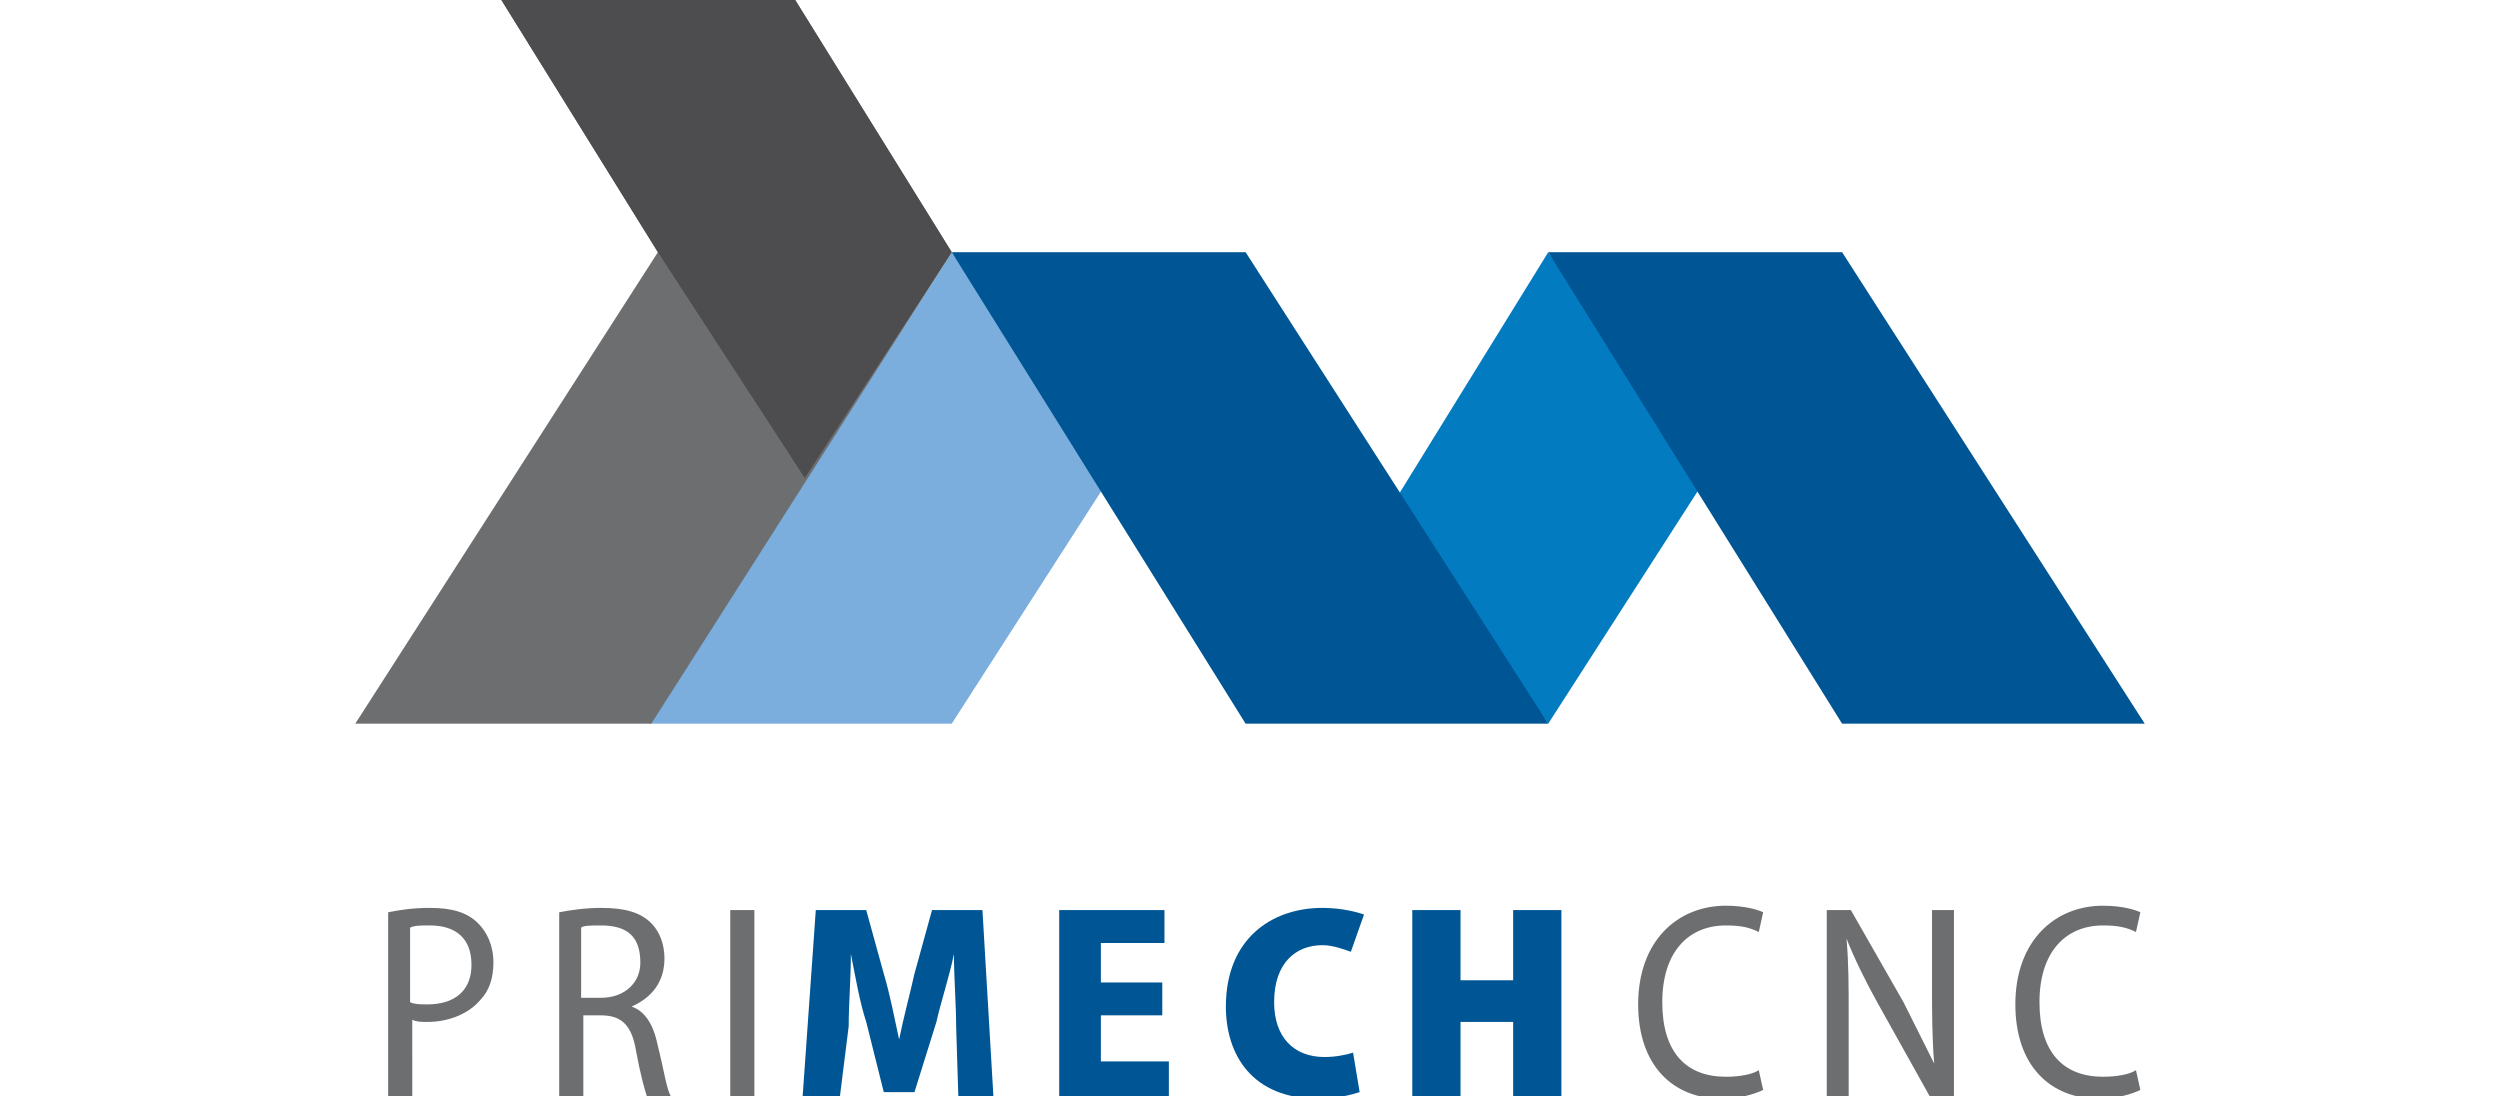
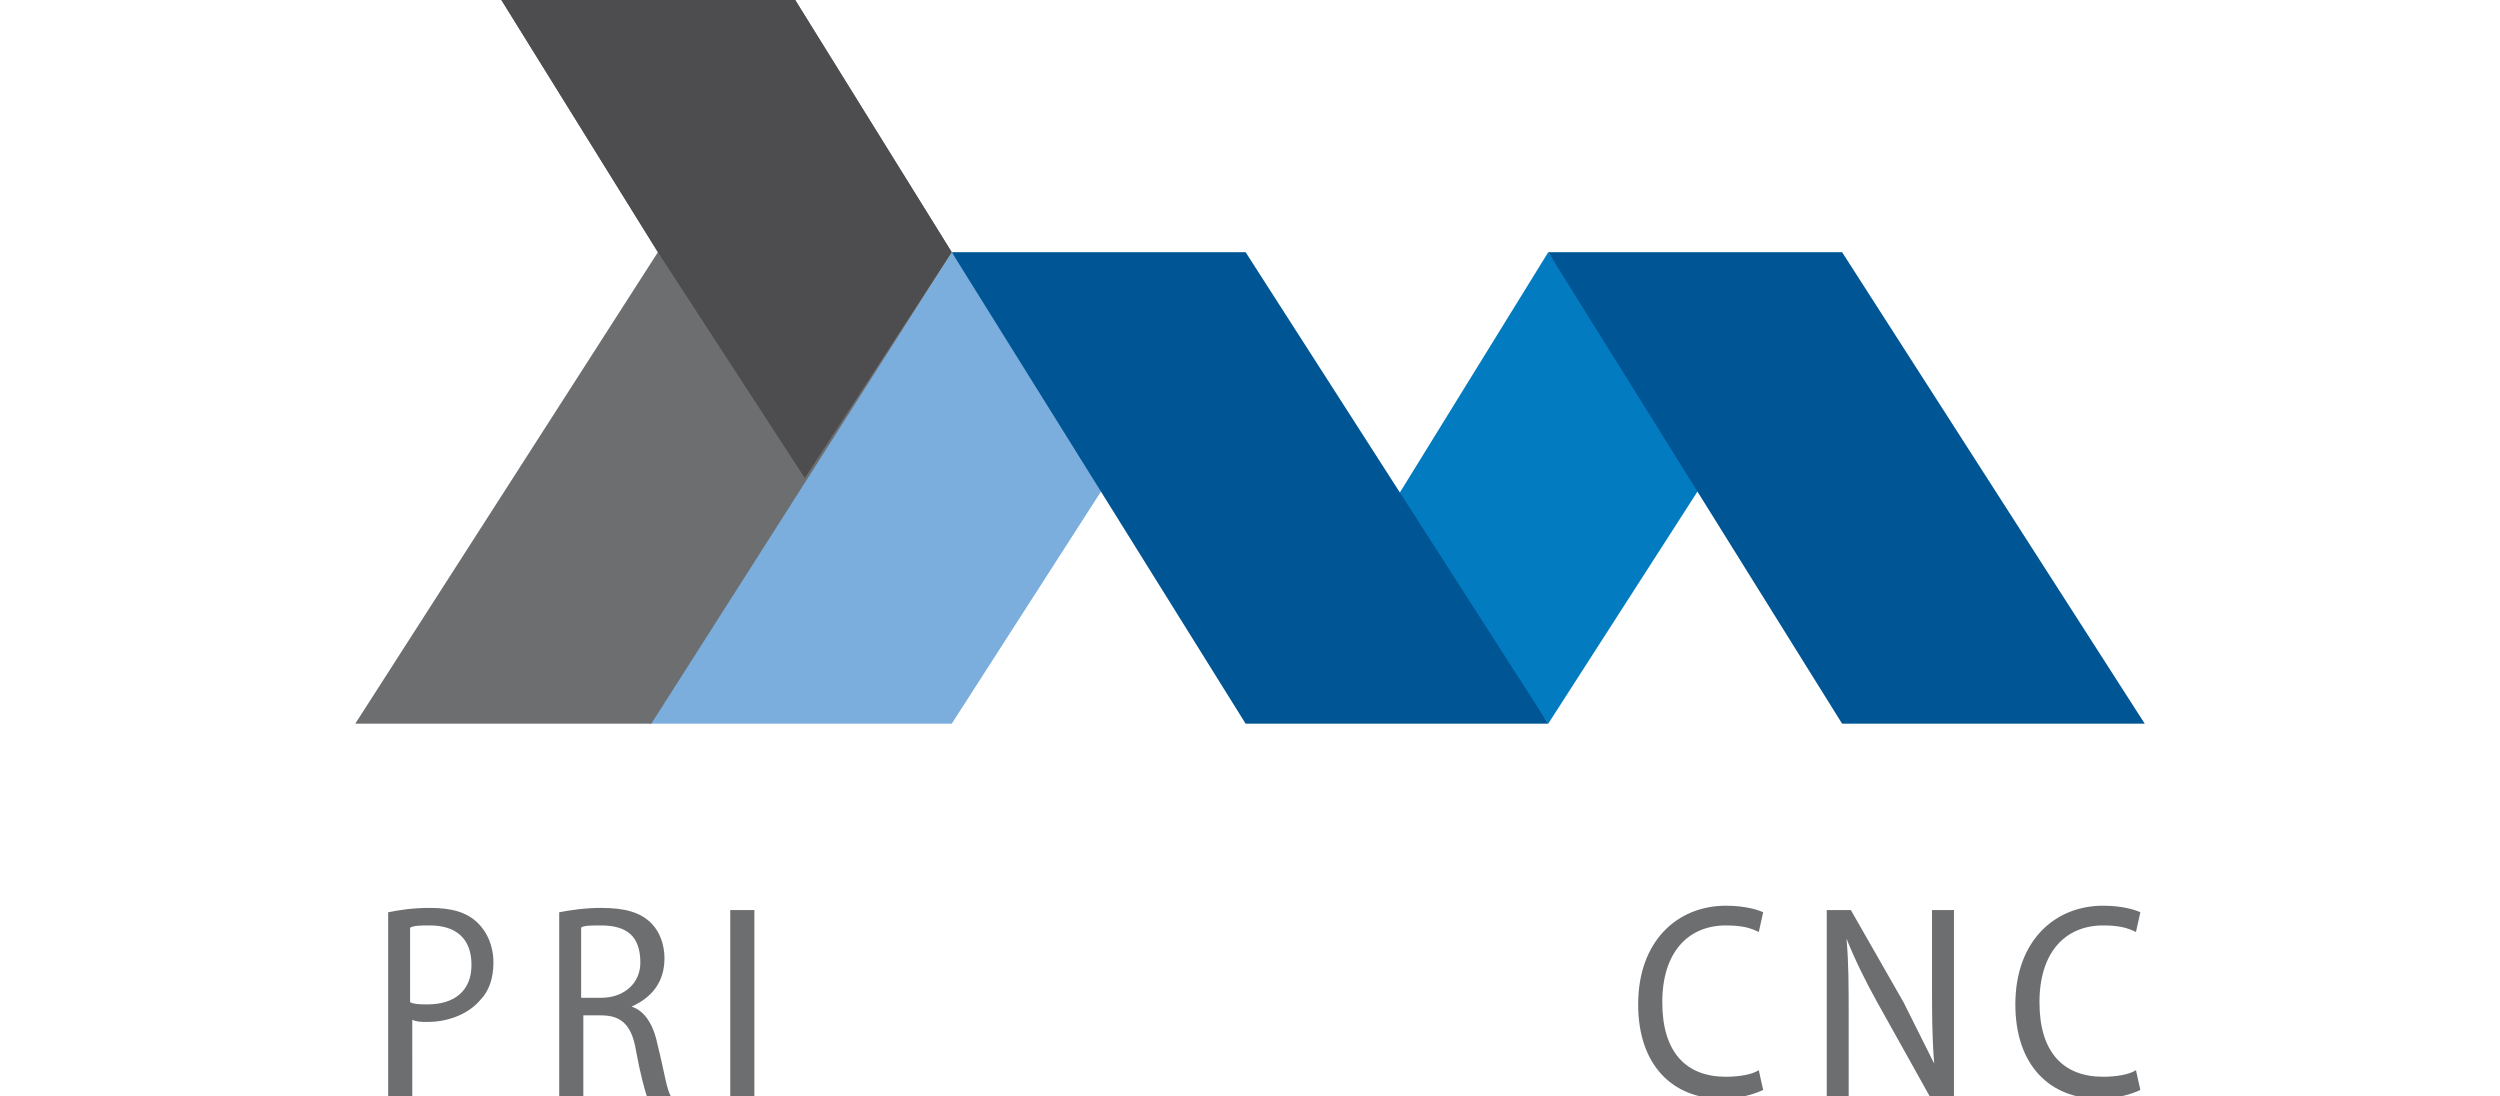
<svg xmlns="http://www.w3.org/2000/svg" version="1.1" id="Layer_1" x="0px" y="0px" viewBox="0 0 114 50" style="enable-background:new 0 0 114 50;" xml:space="preserve">
  <style type="text/css">
	.st0{fill:#6D6E70;}
	.st1{fill:#005695;}
	.st2{fill-rule:evenodd;clip-rule:evenodd;fill:#037BC0;}
	.st3{fill-rule:evenodd;clip-rule:evenodd;fill:#7BAEDD;}
	.st4{fill-rule:evenodd;clip-rule:evenodd;fill:#005695;}
	.st5{fill-rule:evenodd;clip-rule:evenodd;fill:#6D6E70;}
	.st6{fill-rule:evenodd;clip-rule:evenodd;fill:#4D4D4F;}
</style>
  <g>
    <path class="st0" d="M97.4,42.5c-0.4-0.2-0.8-0.3-1.5-0.3c-1.7,0-2.9,1.2-2.9,3.5c0,2.3,1.1,3.4,2.9,3.4c0.6,0,1.2-0.1,1.5-0.3   l0.2,0.9c-0.4,0.2-1.1,0.4-1.9,0.4c-2.2,0-3.8-1.5-3.8-4.3c0-2.9,1.8-4.5,4-4.5c0.9,0,1.5,0.2,1.7,0.3L97.4,42.5z M88,50l-2.4-4.3   c-0.5-0.9-1-1.9-1.4-2.9l0,0c0.1,1.1,0.1,2.1,0.1,3.7V50h-1v-8.5h1.1l2.4,4.2c0.5,1,1,2,1.4,2.8l0,0c-0.1-1.2-0.1-2.3-0.1-3.6v-3.4   h1V50H88z M80.2,42.5c-0.4-0.2-0.8-0.3-1.5-0.3c-1.7,0-2.9,1.2-2.9,3.5c0,2.3,1.1,3.4,2.9,3.4c0.6,0,1.2-0.1,1.5-0.3l0.2,0.9   c-0.4,0.2-1.1,0.4-1.9,0.4c-2.2,0-3.8-1.5-3.8-4.3c0-2.9,1.8-4.5,4-4.5c0.9,0,1.5,0.2,1.7,0.3L80.2,42.5z M33.3,50v-8.5h1.1V50   H33.3z M27.4,42.2c-0.4,0-0.8,0-0.9,0.1v3.2h0.9c1.1,0,1.8-0.7,1.8-1.6C29.2,42.7,28.6,42.2,27.4,42.2z M28.8,45.9L28.8,45.9   c0.6,0.2,1,0.8,1.2,1.8c0.3,1.2,0.4,2,0.6,2.3h-1.1c-0.1-0.3-0.3-1-0.5-2.1c-0.2-1.2-0.7-1.6-1.6-1.6h-0.8V50h-1.1v-8.4   c0.5-0.1,1.2-0.2,1.9-0.2c1.1,0,1.8,0.2,2.3,0.7c0.4,0.4,0.6,1,0.6,1.6C30.3,44.8,29.7,45.5,28.8,45.9z M19.6,42.2   c-0.4,0-0.7,0-0.9,0.1v3.4c0.2,0.1,0.5,0.1,0.8,0.1c1.2,0,2-0.6,2-1.8C21.5,42.8,20.8,42.2,19.6,42.2z M21.9,45.6   c-0.5,0.6-1.4,1-2.4,1c-0.3,0-0.5,0-0.7-0.1V50h-1.1v-8.4c0.5-0.1,1.1-0.2,1.9-0.2c1,0,1.7,0.2,2.2,0.7c0.4,0.4,0.7,1,0.7,1.8   C22.5,44.6,22.3,45.2,21.9,45.6z" />
-     <path class="st1" d="M69,50v-3.4h-2.4V50h-2.2v-8.5h2.2v3.2H69v-3.2h2.2V50H69z M61.6,43.4c-0.3-0.1-0.8-0.3-1.3-0.3   c-1.2,0-2.2,0.8-2.2,2.6c0,1.6,0.9,2.5,2.3,2.5c0.5,0,1-0.1,1.3-0.2l0.3,1.8c-0.3,0.1-1,0.3-1.9,0.3c-3,0-4.2-2-4.2-4.2   c0-3.1,2.1-4.5,4.4-4.5c0.9,0,1.6,0.2,1.9,0.3L61.6,43.4z M53.3,48.4V50h-5v-8.5h4.8V43h-2.9v1.8H53v1.5h-2.8v2.1H53.3z M43.7,50   l-0.1-3.2c0-1-0.1-2.2-0.1-3.3h0c-0.2,1-0.6,2.2-0.8,3.1l-1,3.2h-1.4l-0.8-3.2c-0.3-0.9-0.5-2.1-0.7-3.1h0c0,1.1-0.1,2.3-0.1,3.3   L38.3,50h-1.7l0.6-8.5h2.3l0.8,2.9c0.3,1,0.5,2.1,0.7,3h0c0.2-1,0.5-2.1,0.7-3l0.8-2.9h2.3l0.5,8.5H43.7z" />
    <polygon class="st2" points="70.6,11.5 77.8,21.8 70.6,33 63.5,23  " />
    <polygon class="st3" points="43.4,11.5 50.6,21.8 43.4,33 29.6,33  " />
    <path class="st4" d="M43.4,11.5h13.4L70.6,33H56.8L43.4,11.5z M70.6,11.5H84L97.8,33H84L70.6,11.5z" />
    <polygon class="st5" points="16.2,33 30,11.5 22.8,-0.1 36.2,-0.1 43.4,11.5 29.7,33  " />
    <polygon class="st6" points="36.7,21.8 30,11.5 22.8,-0.1 36.2,-0.1 43.4,11.5  " />
  </g>
</svg>